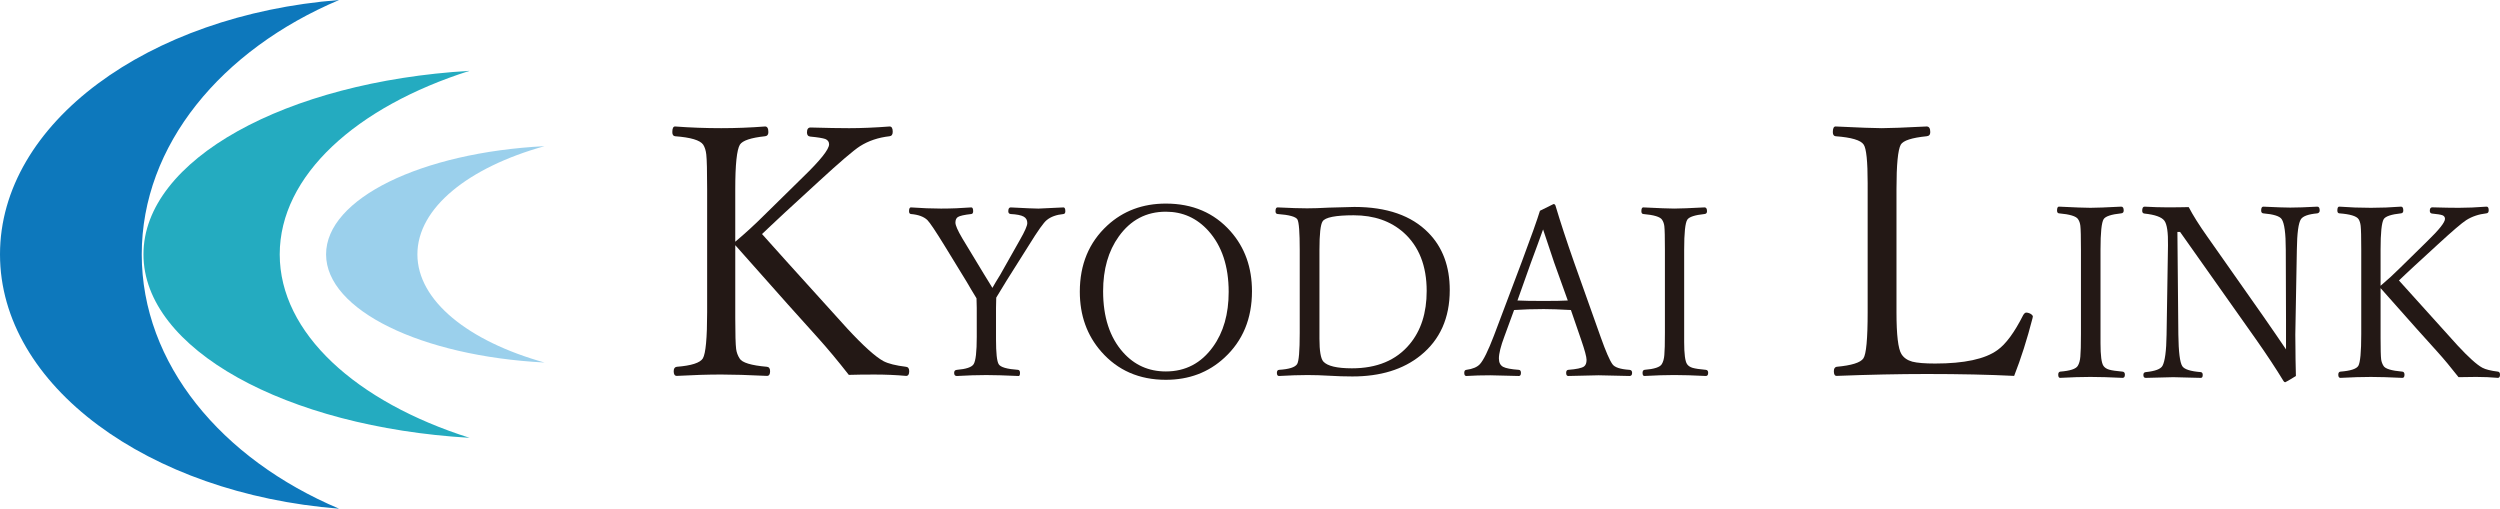
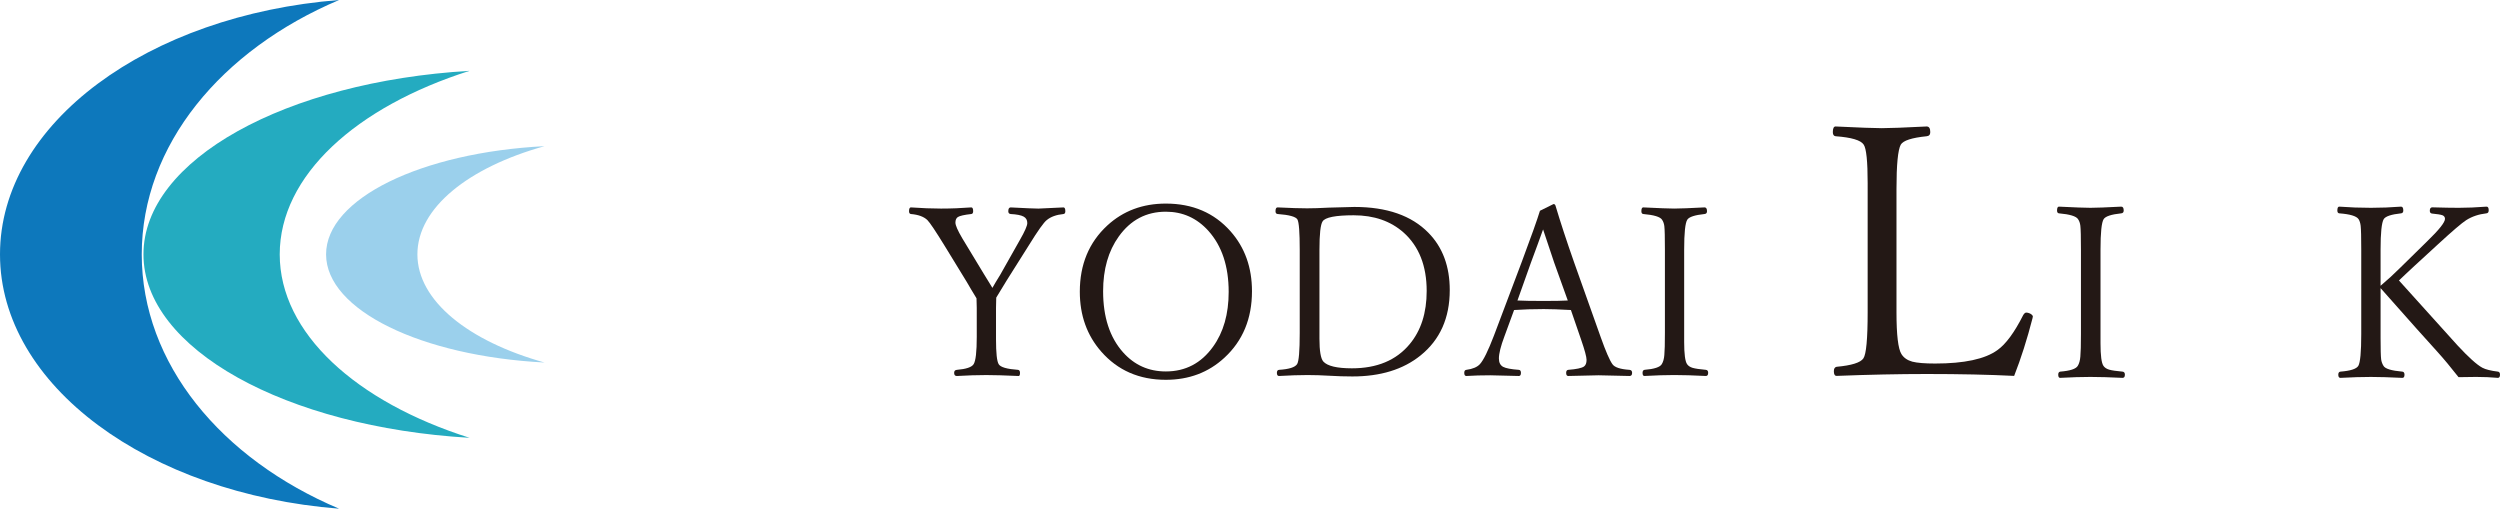
<svg xmlns="http://www.w3.org/2000/svg" version="1.1" id="レイヤー_1" x="0px" y="0px" width="358.996px" height="73.049px" viewBox="0 0 358.996 73.049" enable-background="new 0 0 358.996 73.049" xml:space="preserve">
  <g>
    <g>
      <path fill="#9BD0EC" d="M59.938,36.525c0-6.686,7.359-12.502,18.253-15.535c-17.665,0.906-31.367,7.519-31.367,15.535    c0,8.016,13.702,14.619,31.367,15.533C67.297,49.017,59.938,43.201,59.938,36.525z" />
      <path fill="#24ABC0" d="M40.168,36.525c0-11.329,10.995-21.195,27.259-26.354c-26.373,1.563-46.826,12.76-46.826,26.354    c0,13.593,20.453,24.799,46.826,26.344C51.163,57.719,40.168,47.854,40.168,36.525z" />
      <path fill="#0D78BC" d="M20.354,36.525C20.354,20.824,31.791,7.157,48.693,0C21.267,2.163,0,17.68,0,36.525    c0,18.834,21.278,34.359,48.693,36.523C31.791,65.902,20.354,52.226,20.354,36.525z" />
    </g>
    <g>
-       <path fill="#231815" d="M105.583,35.207v10.445c0,2.313,0.041,3.801,0.124,4.457c0.065,0.492,0.229,0.945,0.493,1.355    c0.344,0.608,1.658,1.01,3.941,1.206c0.295,0.034,0.443,0.247,0.443,0.641c0,0.444-0.147,0.666-0.443,0.666    c-2.727-0.132-4.918-0.196-6.577-0.196c-1.856,0-3.982,0.064-6.379,0.196c-0.295,0-0.443-0.222-0.443-0.666    c0-0.394,0.148-0.606,0.443-0.641c2.101-0.165,3.349-0.567,3.744-1.206c0.41-0.707,0.615-2.916,0.615-6.627V27.153    c0-2.579-0.041-4.238-0.124-4.978c-0.065-0.574-0.213-1.041-0.443-1.402c-0.444-0.642-1.791-1.043-4.039-1.209    c-0.264-0.032-0.395-0.229-0.395-0.59c0-0.543,0.131-0.813,0.395-0.813c2.183,0.164,4.392,0.244,6.625,0.244    c2.085,0,4.188-0.08,6.305-0.244c0.312,0,0.469,0.27,0.469,0.813c0,0.361-0.157,0.558-0.469,0.59    c-2.036,0.215-3.242,0.617-3.62,1.209c-0.444,0.738-0.666,2.865-0.666,6.38v7.562c1.461-1.231,2.857-2.513,4.187-3.843    l5.543-5.444c2.496-2.414,3.744-3.982,3.744-4.705c0-0.359-0.181-0.613-0.542-0.763c-0.378-0.13-1.093-0.247-2.144-0.345    c-0.328-0.033-0.492-0.229-0.492-0.591c0-0.476,0.173-0.716,0.517-0.716c2.332,0.068,4.179,0.098,5.542,0.098    c1.741,0,3.679-0.08,5.814-0.244c0.295,0,0.443,0.256,0.443,0.764c0,0.394-0.156,0.606-0.467,0.639    c-1.61,0.183-3.022,0.658-4.238,1.43c-0.902,0.575-2.89,2.275-5.961,5.1l-4.828,4.434c-0.559,0.525-1.199,1.125-1.921,1.798    c-0.738,0.689-1.19,1.117-1.354,1.282c0.607,0.705,4.688,5.229,12.243,13.57c2.315,2.497,4.047,4.057,5.197,4.681    c0.69,0.362,1.772,0.632,3.251,0.813c0.296,0.034,0.444,0.247,0.444,0.641c0,0.444-0.148,0.666-0.444,0.666    c-1.445-0.132-2.964-0.196-4.557-0.196c-1.445,0-2.668,0.016-3.671,0.048c-1.593-2.036-3.078-3.817-4.458-5.345    C115.625,46.513,111.676,42.088,105.583,35.207z" />
      <path fill="#231815" d="M140.225,42.835c-0.134-0.21-0.389-0.632-0.766-1.266c-0.256-0.444-0.466-0.804-0.633-1.081l-3.129-5.111    c-1.321-2.152-2.165-3.413-2.53-3.778c-0.511-0.488-1.299-0.776-2.364-0.866c-0.178-0.023-0.267-0.155-0.267-0.398    c0-0.367,0.088-0.552,0.267-0.552c1.554,0.11,2.997,0.169,4.328,0.169c1.454,0,2.902-0.059,4.346-0.169    c0.177,0,0.266,0.185,0.266,0.552c0,0.243-0.088,0.375-0.266,0.398c-1.01,0.111-1.654,0.256-1.931,0.434    c-0.233,0.154-0.35,0.42-0.35,0.798c0,0.389,0.327,1.138,0.982,2.248l3.114,5.146c0.188,0.286,0.411,0.648,0.666,1.081    c0.277,0.454,0.46,0.753,0.548,0.898c0.3-0.534,0.678-1.165,1.133-1.897l2.83-5.012c0.699-1.22,1.048-2.02,1.048-2.396    c0-0.433-0.177-0.744-0.531-0.934c-0.367-0.199-0.983-0.32-1.849-0.365c-0.233-0.023-0.349-0.155-0.349-0.398    c0-0.367,0.116-0.552,0.349-0.552c2.109,0.11,3.435,0.169,3.979,0.169c0.277,0,1.477-0.059,3.596-0.169    c0.177,0,0.267,0.185,0.267,0.552c0,0.243-0.089,0.375-0.267,0.398c-1.021,0.101-1.82,0.389-2.397,0.866    c-0.422,0.321-1.271,1.515-2.546,3.578l-3.181,5.045c-0.477,0.79-0.988,1.627-1.531,2.513l-0.033,1.5v4.479    c0,1.965,0.127,3.158,0.383,3.578c0.254,0.434,1.187,0.705,2.795,0.816c0.178,0.033,0.267,0.178,0.267,0.432    c0,0.301-0.066,0.451-0.2,0.451c-1.976-0.09-3.524-0.135-4.645-0.135c-1.254,0-2.664,0.045-4.228,0.135    c-0.256,0-0.384-0.15-0.384-0.451c0-0.267,0.128-0.41,0.384-0.432c1.343-0.111,2.146-0.383,2.414-0.816    c0.3-0.467,0.45-1.775,0.45-3.928V44.2L140.225,42.835z" />
      <path fill="#231815" d="M167.412,29.234c3.84,0,6.937,1.324,9.29,3.979c2.053,2.32,3.08,5.189,3.08,8.607    c0,3.94-1.322,7.125-3.963,9.555c-2.286,2.11-5.089,3.164-8.407,3.164c-3.818,0-6.909-1.35-9.273-4.046    c-2.054-2.341-3.08-5.21-3.08-8.606c0-3.908,1.315-7.075,3.946-9.506C161.29,30.281,164.093,29.234,167.412,29.234z M167.412,30.4    c-2.808,0-5.061,1.186-6.76,3.561c-1.498,2.088-2.247,4.707-2.247,7.859c0,3.706,0.955,6.631,2.864,8.773    c1.631,1.83,3.679,2.746,6.143,2.746c2.819,0,5.077-1.183,6.775-3.545c1.499-2.076,2.249-4.701,2.249-7.875    c0-3.685-0.973-6.609-2.914-8.773C171.867,31.314,169.832,30.4,167.412,30.4z" />
      <path fill="#231815" d="M194.482,29.717c4.672,0,8.217,1.238,10.637,3.711c2.041,2.076,3.063,4.818,3.063,8.226    c0,4.006-1.398,7.136-4.195,9.39c-2.486,2.01-5.748,3.014-9.787,3.014c-1.078,0-2.166-0.034-3.264-0.101    c-1.109-0.065-2.17-0.101-3.18-0.101c-1.166,0-2.531,0.045-4.096,0.135c-0.199,0-0.301-0.15-0.301-0.451    c0-0.267,0.102-0.41,0.301-0.432c1.432-0.09,2.297-0.359,2.598-0.816c0.254-0.377,0.381-1.869,0.381-4.477V35.86    c0-2.499-0.109-3.946-0.332-4.346c-0.232-0.399-1.182-0.66-2.846-0.782c-0.201-0.023-0.301-0.155-0.301-0.398    c0-0.367,0.1-0.552,0.301-0.552c1.809,0.089,3.219,0.134,4.229,0.134c0.865,0,1.902-0.033,3.113-0.1    C193.199,29.75,194.426,29.717,194.482,29.717z M189.471,35.86v12.786c0,1.74,0.184,2.829,0.549,3.262    c0.588,0.655,1.959,0.982,4.113,0.982c3.594,0,6.352-1.148,8.273-3.445c1.641-1.953,2.463-4.506,2.463-7.659    c0-3.606-1.1-6.396-3.295-8.374c-1.865-1.664-4.264-2.497-7.193-2.497c-2.607,0-4.096,0.296-4.461,0.882    C189.621,32.252,189.471,33.607,189.471,35.86z" />
      <path fill="#231815" d="M225.58,44.518c-1.598-0.09-2.896-0.135-3.895-0.135c-1.512,0-2.932,0.045-4.264,0.135l-1.398,3.812    c-0.521,1.388-0.783,2.438-0.783,3.146c0,0.578,0.201,0.978,0.6,1.199c0.4,0.211,1.154,0.354,2.266,0.433    c0.199,0.021,0.299,0.165,0.299,0.432c0,0.301-0.1,0.451-0.299,0.451c-2.475-0.066-3.842-0.1-4.098-0.1    c-1.23,0-2.379,0.033-3.445,0.1c-0.199,0-0.299-0.15-0.299-0.451c0-0.267,0.1-0.41,0.299-0.432    c0.91-0.121,1.559-0.394,1.947-0.816c0.512-0.555,1.184-1.92,2.016-4.094l4.027-10.673c1.344-3.595,2.203-6.015,2.582-7.259    l1.947-0.965c0.156,0,0.256,0.094,0.301,0.283c0.699,2.341,1.586,5.045,2.662,8.107l3.83,10.77    c0.711,1.998,1.266,3.275,1.664,3.83c0.311,0.457,1.127,0.727,2.447,0.816c0.256,0.021,0.383,0.165,0.383,0.432    c0,0.301-0.121,0.451-0.365,0.451c-2.541-0.066-4.023-0.1-4.445-0.1c-0.367,0-1.82,0.033-4.363,0.1    c-0.199,0-0.299-0.15-0.299-0.451c0-0.267,0.1-0.41,0.299-0.432c1.178-0.09,1.934-0.25,2.266-0.482    c0.244-0.18,0.365-0.494,0.365-0.949c0-0.422-0.26-1.387-0.781-2.897L225.58,44.518z M221.584,32.946    c-0.166,0.499-0.439,1.247-0.814,2.248c-0.412,1.11-0.723,1.952-0.934,2.53l-1.932,5.427c0.811,0.045,2.07,0.066,3.781,0.066    c1.563,0,2.711-0.021,3.445-0.066l-1.949-5.427C222.684,36.248,222.15,34.656,221.584,32.946z" />
      <path fill="#231815" d="M236.15,53.107c1.398-0.111,2.227-0.383,2.48-0.816c0.201-0.321,0.322-0.76,0.367-1.314    c0.055-0.576,0.082-1.633,0.082-3.162V35.86c0-1.775-0.027-2.903-0.082-3.381c-0.045-0.365-0.156-0.677-0.332-0.931    c-0.268-0.412-1.166-0.684-2.699-0.816c-0.178-0.023-0.266-0.155-0.266-0.398c0-0.367,0.088-0.552,0.266-0.552    c2.242,0.11,3.725,0.169,4.447,0.169c0.799,0,2.252-0.059,4.361-0.169c0.232,0,0.35,0.185,0.35,0.552    c0,0.243-0.117,0.375-0.35,0.398c-1.398,0.145-2.227,0.416-2.482,0.816c-0.299,0.465-0.449,1.902-0.449,4.312v13.251    c0,1.722,0.139,2.779,0.418,3.18c0.164,0.244,0.432,0.423,0.799,0.534c0.377,0.108,1.01,0.204,1.896,0.282    c0.223,0.021,0.334,0.165,0.334,0.432c0,0.301-0.111,0.451-0.334,0.451c-1.797-0.09-3.313-0.135-4.543-0.135    c-1.234,0-2.66,0.045-4.279,0.135c-0.178,0-0.266-0.15-0.266-0.451C235.869,53.285,235.963,53.141,236.15,53.107z" />
      <path fill="#231815" d="M289.229,53.978c-3.596-0.181-7.783-0.272-12.563-0.272c-3.99,0-8.301,0.092-12.932,0.272    c-0.262,0-0.395-0.222-0.395-0.666c0-0.378,0.133-0.591,0.395-0.641c2.15-0.196,3.432-0.598,3.844-1.206    c0.41-0.592,0.615-2.801,0.615-6.627V26.291c0-3.12-0.189-4.96-0.566-5.518c-0.412-0.642-1.758-1.043-4.041-1.209    c-0.262-0.032-0.395-0.229-0.395-0.59c0-0.543,0.133-0.813,0.395-0.813c3.398,0.164,5.609,0.244,6.627,0.244    c1.084,0,3.234-0.08,6.453-0.244c0.346,0,0.518,0.27,0.518,0.813c0,0.361-0.172,0.558-0.518,0.59    c-2.135,0.215-3.373,0.617-3.719,1.209c-0.41,0.754-0.615,2.881-0.615,6.38v17.685c0,3.252,0.236,5.256,0.713,6.01    c0.328,0.525,0.846,0.887,1.553,1.084c0.705,0.182,1.797,0.271,3.275,0.271c4.188,0,7.168-0.64,8.941-1.921    c1.215-0.854,2.455-2.537,3.721-5.049c0.146-0.23,0.287-0.345,0.418-0.345c0.213,0,0.436,0.065,0.666,0.196    c0.195,0.133,0.295,0.256,0.295,0.369l-0.049,0.247C291.092,48.705,290.215,51.465,289.229,53.978z" />
      <path fill="#231815" d="M295.844,53.365c1.42-0.113,2.26-0.389,2.52-0.828c0.203-0.328,0.326-0.773,0.371-1.336    c0.057-0.586,0.086-1.658,0.086-3.214V35.844c0-1.804-0.029-2.947-0.086-3.434c-0.045-0.371-0.156-0.688-0.336-0.947    c-0.273-0.417-1.186-0.693-2.74-0.828c-0.182-0.021-0.271-0.158-0.271-0.406c0-0.371,0.09-0.557,0.271-0.557    c2.277,0.112,3.783,0.168,4.516,0.168c0.811,0,2.289-0.056,4.43-0.168c0.238,0,0.355,0.186,0.355,0.557    c0,0.248-0.117,0.385-0.355,0.406c-1.42,0.148-2.26,0.424-2.52,0.828c-0.305,0.475-0.455,1.935-0.455,4.381v13.463    c0,1.748,0.141,2.824,0.422,3.23c0.168,0.248,0.439,0.43,0.811,0.542c0.385,0.112,1.027,0.208,1.93,0.286    c0.225,0.023,0.338,0.17,0.338,0.44c0,0.304-0.113,0.456-0.338,0.456c-1.826-0.09-3.367-0.134-4.617-0.134    c-1.252,0-2.701,0.044-4.348,0.134c-0.18,0-0.27-0.152-0.27-0.456C295.557,53.547,295.65,53.399,295.844,53.365z" />
-       <path fill="#231815" d="M313.061,33.309h-0.389l0.135,14.746c0.033,2.471,0.221,3.976,0.559,4.516    c0.293,0.463,1.184,0.75,2.672,0.863c0.18,0.033,0.27,0.168,0.27,0.406c0,0.283-0.09,0.422-0.27,0.422    c-0.326-0.01-0.789-0.023-1.387-0.033c-1.207-0.045-2.063-0.066-2.57-0.066c-0.395,0-1.715,0.031-3.957,0.1    c-0.227,0-0.34-0.139-0.34-0.422c0-0.249,0.113-0.383,0.34-0.406c1.34-0.135,2.141-0.434,2.4-0.896    c0.359-0.654,0.559-2.148,0.592-4.482l0.203-12.803c0.033-1.871-0.141-3.061-0.523-3.568c-0.396-0.52-1.344-0.855-2.842-1.016    c-0.227-0.021-0.338-0.157-0.338-0.404c0-0.396,0.111-0.592,0.338-0.592c1.195,0.065,2.26,0.1,3.197,0.1    c1.104,0,2.152-0.009,3.145-0.034c0.631,1.208,1.512,2.606,2.639,4.195l8.033,11.433c1.467,2.11,2.566,3.711,3.299,4.804v-4.261    l-0.033-10.064c0-2.344-0.199-3.805-0.592-4.381c-0.283-0.428-1.162-0.703-2.639-0.828c-0.203-0.021-0.305-0.158-0.305-0.406    c0-0.371,0.102-0.557,0.305-0.557c1.883,0.091,3.174,0.134,3.873,0.134c0.947,0,2.244-0.043,3.889-0.134    c0.227,0,0.338,0.186,0.338,0.557c0,0.215-0.111,0.35-0.338,0.406c-1.262,0.113-2.047,0.39-2.35,0.828    c-0.361,0.531-0.559,1.99-0.592,4.381l-0.221,12.211c0,0.79,0.006,1.369,0.018,1.742c0,1.038,0.021,2.436,0.066,4.195    c-0.969,0.596-1.482,0.896-1.539,0.896c-0.078,0-0.158-0.058-0.236-0.17c-1.082-1.781-2.396-3.771-3.941-5.971L313.061,33.309z" />
      <path fill="#231815" d="M341.848,41.375v7.171c0,1.589,0.027,2.61,0.082,3.06c0.047,0.339,0.158,0.65,0.338,0.932    c0.238,0.418,1.141,0.692,2.707,0.828c0.203,0.023,0.307,0.17,0.307,0.44c0,0.304-0.104,0.456-0.307,0.456    c-1.871-0.09-3.377-0.134-4.516-0.134c-1.273,0-2.732,0.044-4.379,0.134c-0.203,0-0.305-0.152-0.305-0.456    c0-0.271,0.102-0.417,0.305-0.44c1.443-0.113,2.299-0.389,2.57-0.828c0.281-0.485,0.422-2.002,0.422-4.55V35.844    c0-1.77-0.027-2.908-0.084-3.416c-0.047-0.396-0.146-0.717-0.305-0.965c-0.305-0.438-1.229-0.715-2.773-0.828    c-0.18-0.021-0.27-0.158-0.27-0.406c0-0.371,0.09-0.557,0.27-0.557c1.5,0.112,3.018,0.168,4.549,0.168    c1.432,0,2.877-0.056,4.33-0.168c0.215,0,0.322,0.186,0.322,0.557c0,0.248-0.107,0.385-0.322,0.406    c-1.398,0.148-2.227,0.424-2.486,0.828c-0.305,0.508-0.455,1.969-0.455,4.381v5.192c1.002-0.845,1.961-1.726,2.873-2.638    l3.807-3.737c1.715-1.659,2.57-2.735,2.57-3.232c0-0.247-0.125-0.423-0.371-0.522c-0.26-0.092-0.75-0.17-1.471-0.238    c-0.229-0.021-0.34-0.157-0.34-0.404c0-0.328,0.119-0.492,0.355-0.492c1.602,0.047,2.869,0.068,3.805,0.068    c1.195,0,2.525-0.056,3.992-0.168c0.203,0,0.305,0.173,0.305,0.521c0,0.272-0.107,0.42-0.322,0.441    c-1.104,0.125-2.074,0.45-2.908,0.98c-0.621,0.395-1.984,1.563-4.092,3.502l-3.316,3.045c-0.383,0.359-0.822,0.771-1.32,1.232    c-0.506,0.475-0.816,0.768-0.93,0.881c0.418,0.484,3.219,3.59,8.406,9.319c1.59,1.714,2.779,2.784,3.57,3.212    c0.473,0.249,1.217,0.436,2.23,0.559c0.203,0.023,0.305,0.17,0.305,0.44c0,0.304-0.102,0.456-0.305,0.456    c-0.992-0.09-2.035-0.134-3.127-0.134c-0.994,0-1.834,0.011-2.521,0.034c-1.094-1.4-2.113-2.622-3.061-3.671    C348.742,49.139,346.029,46.1,341.848,41.375z" />
    </g>
  </g>
</svg>